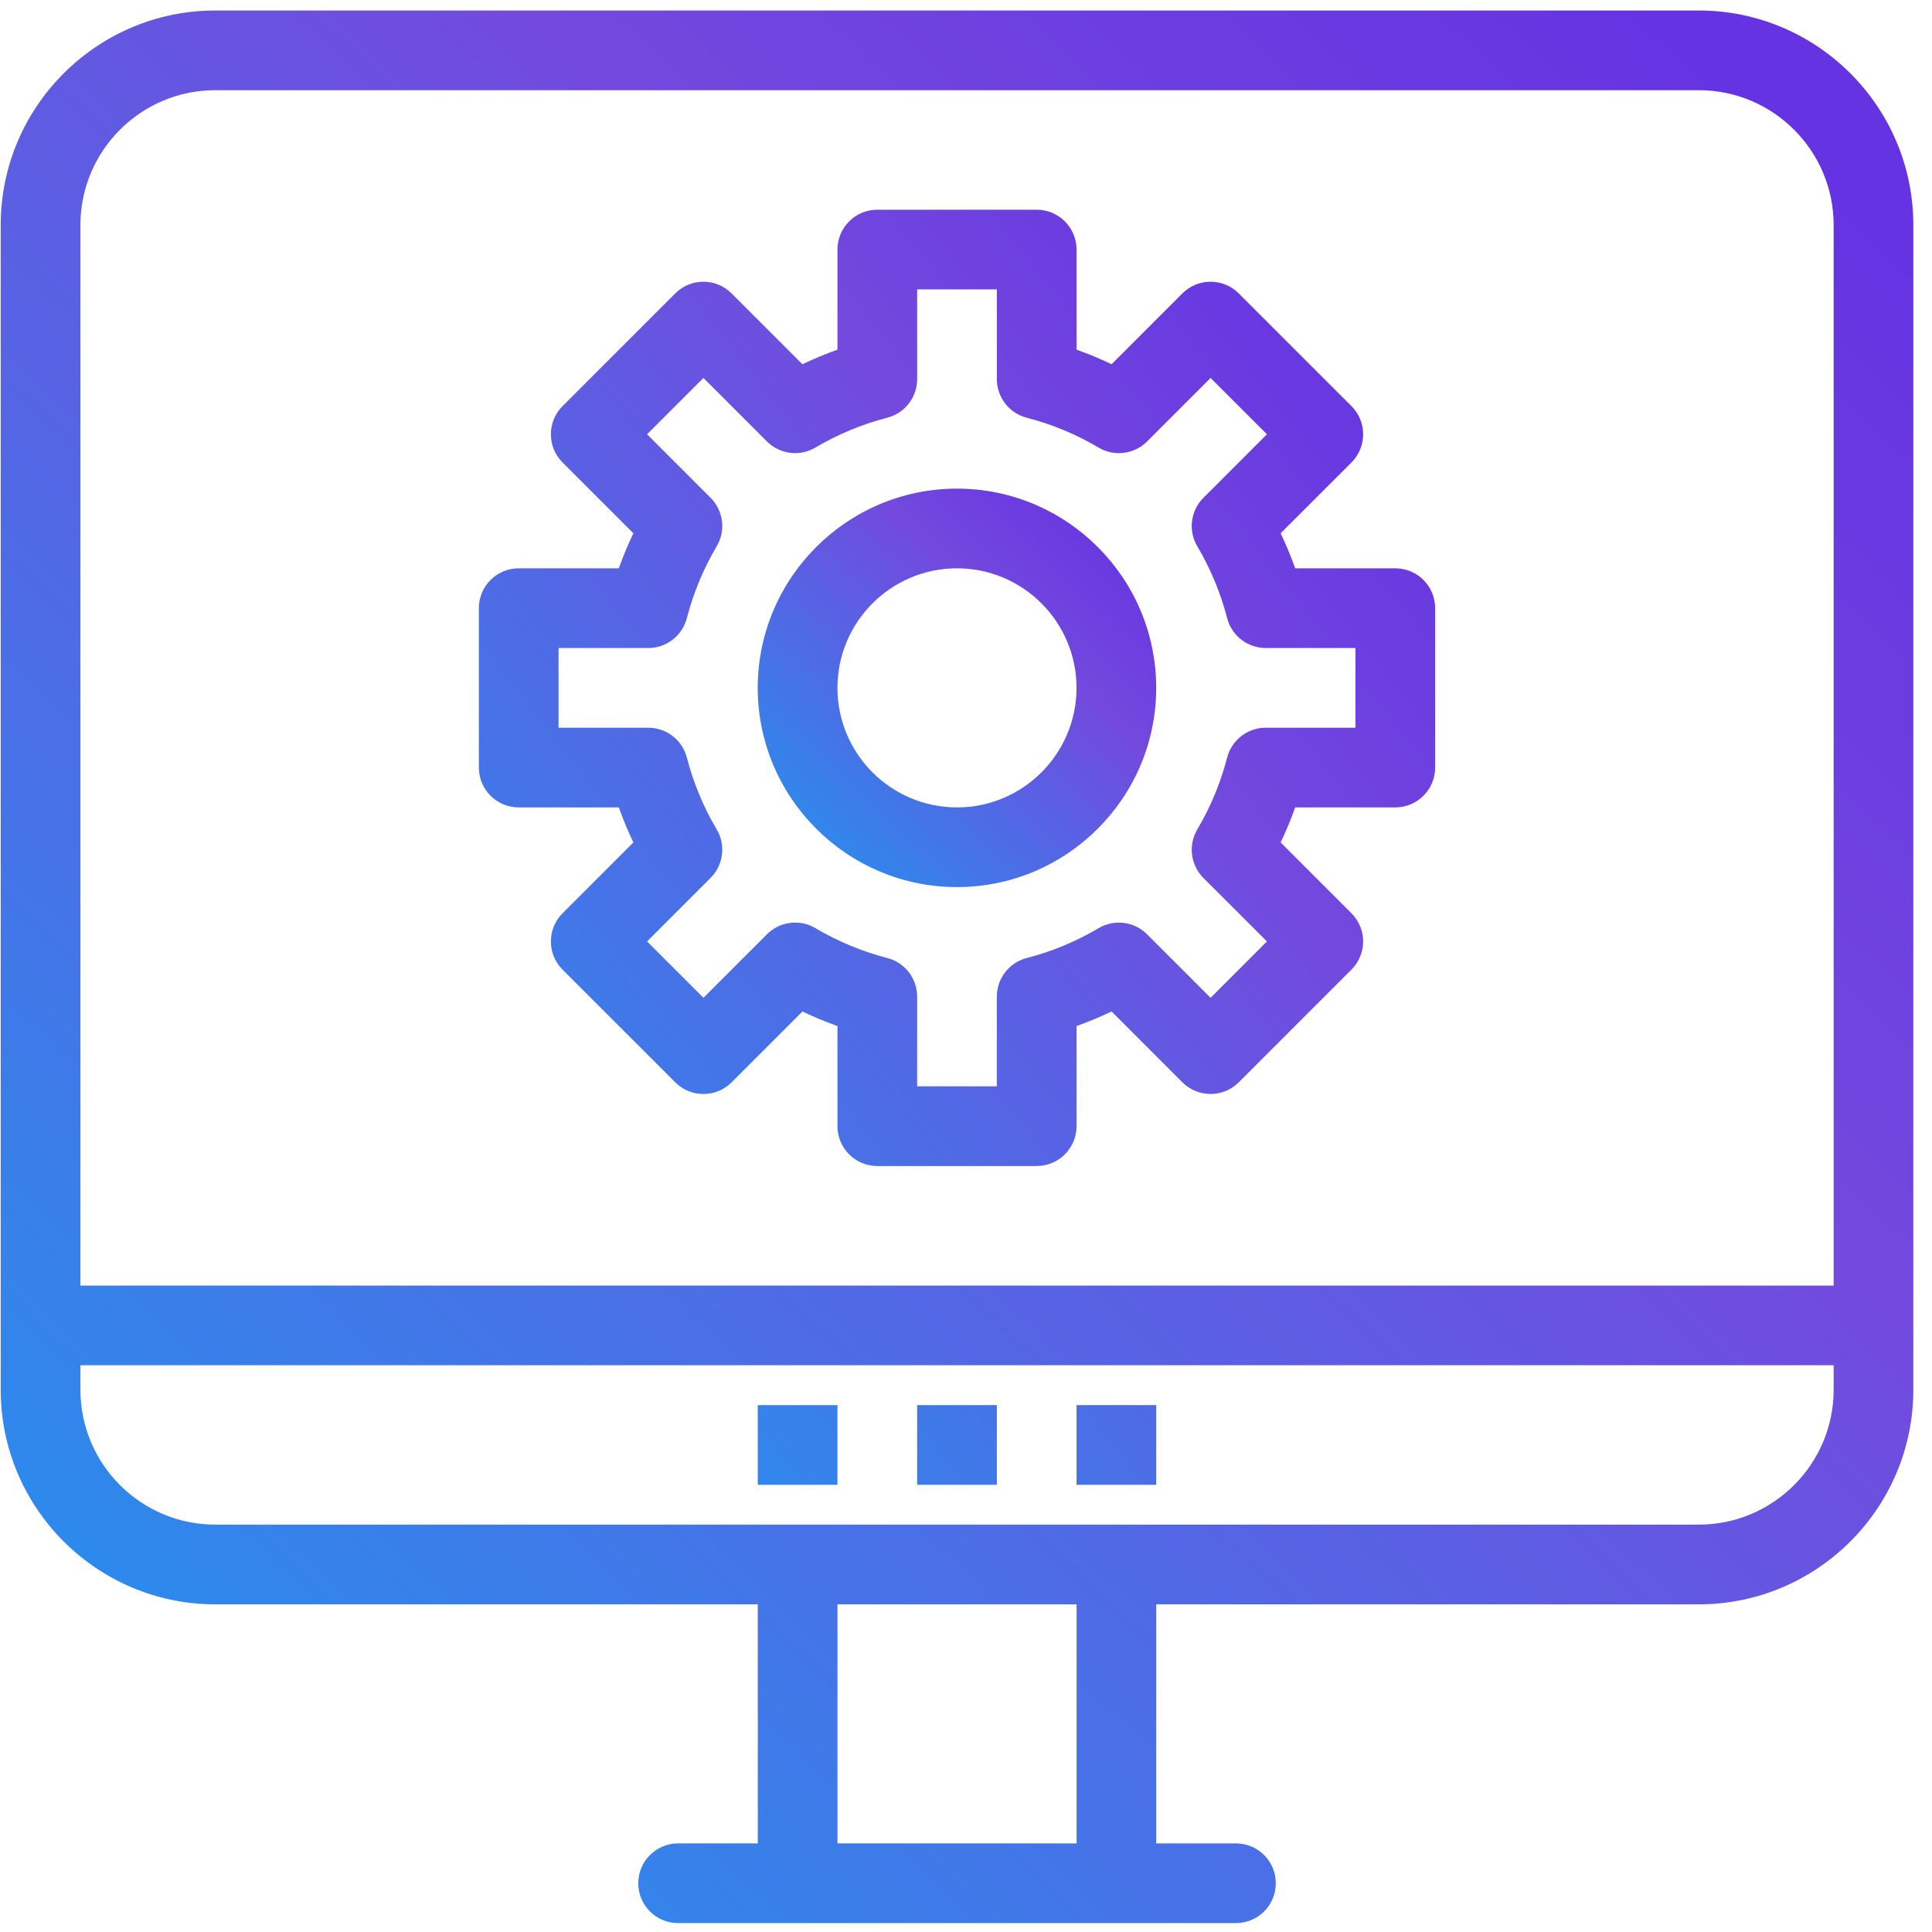
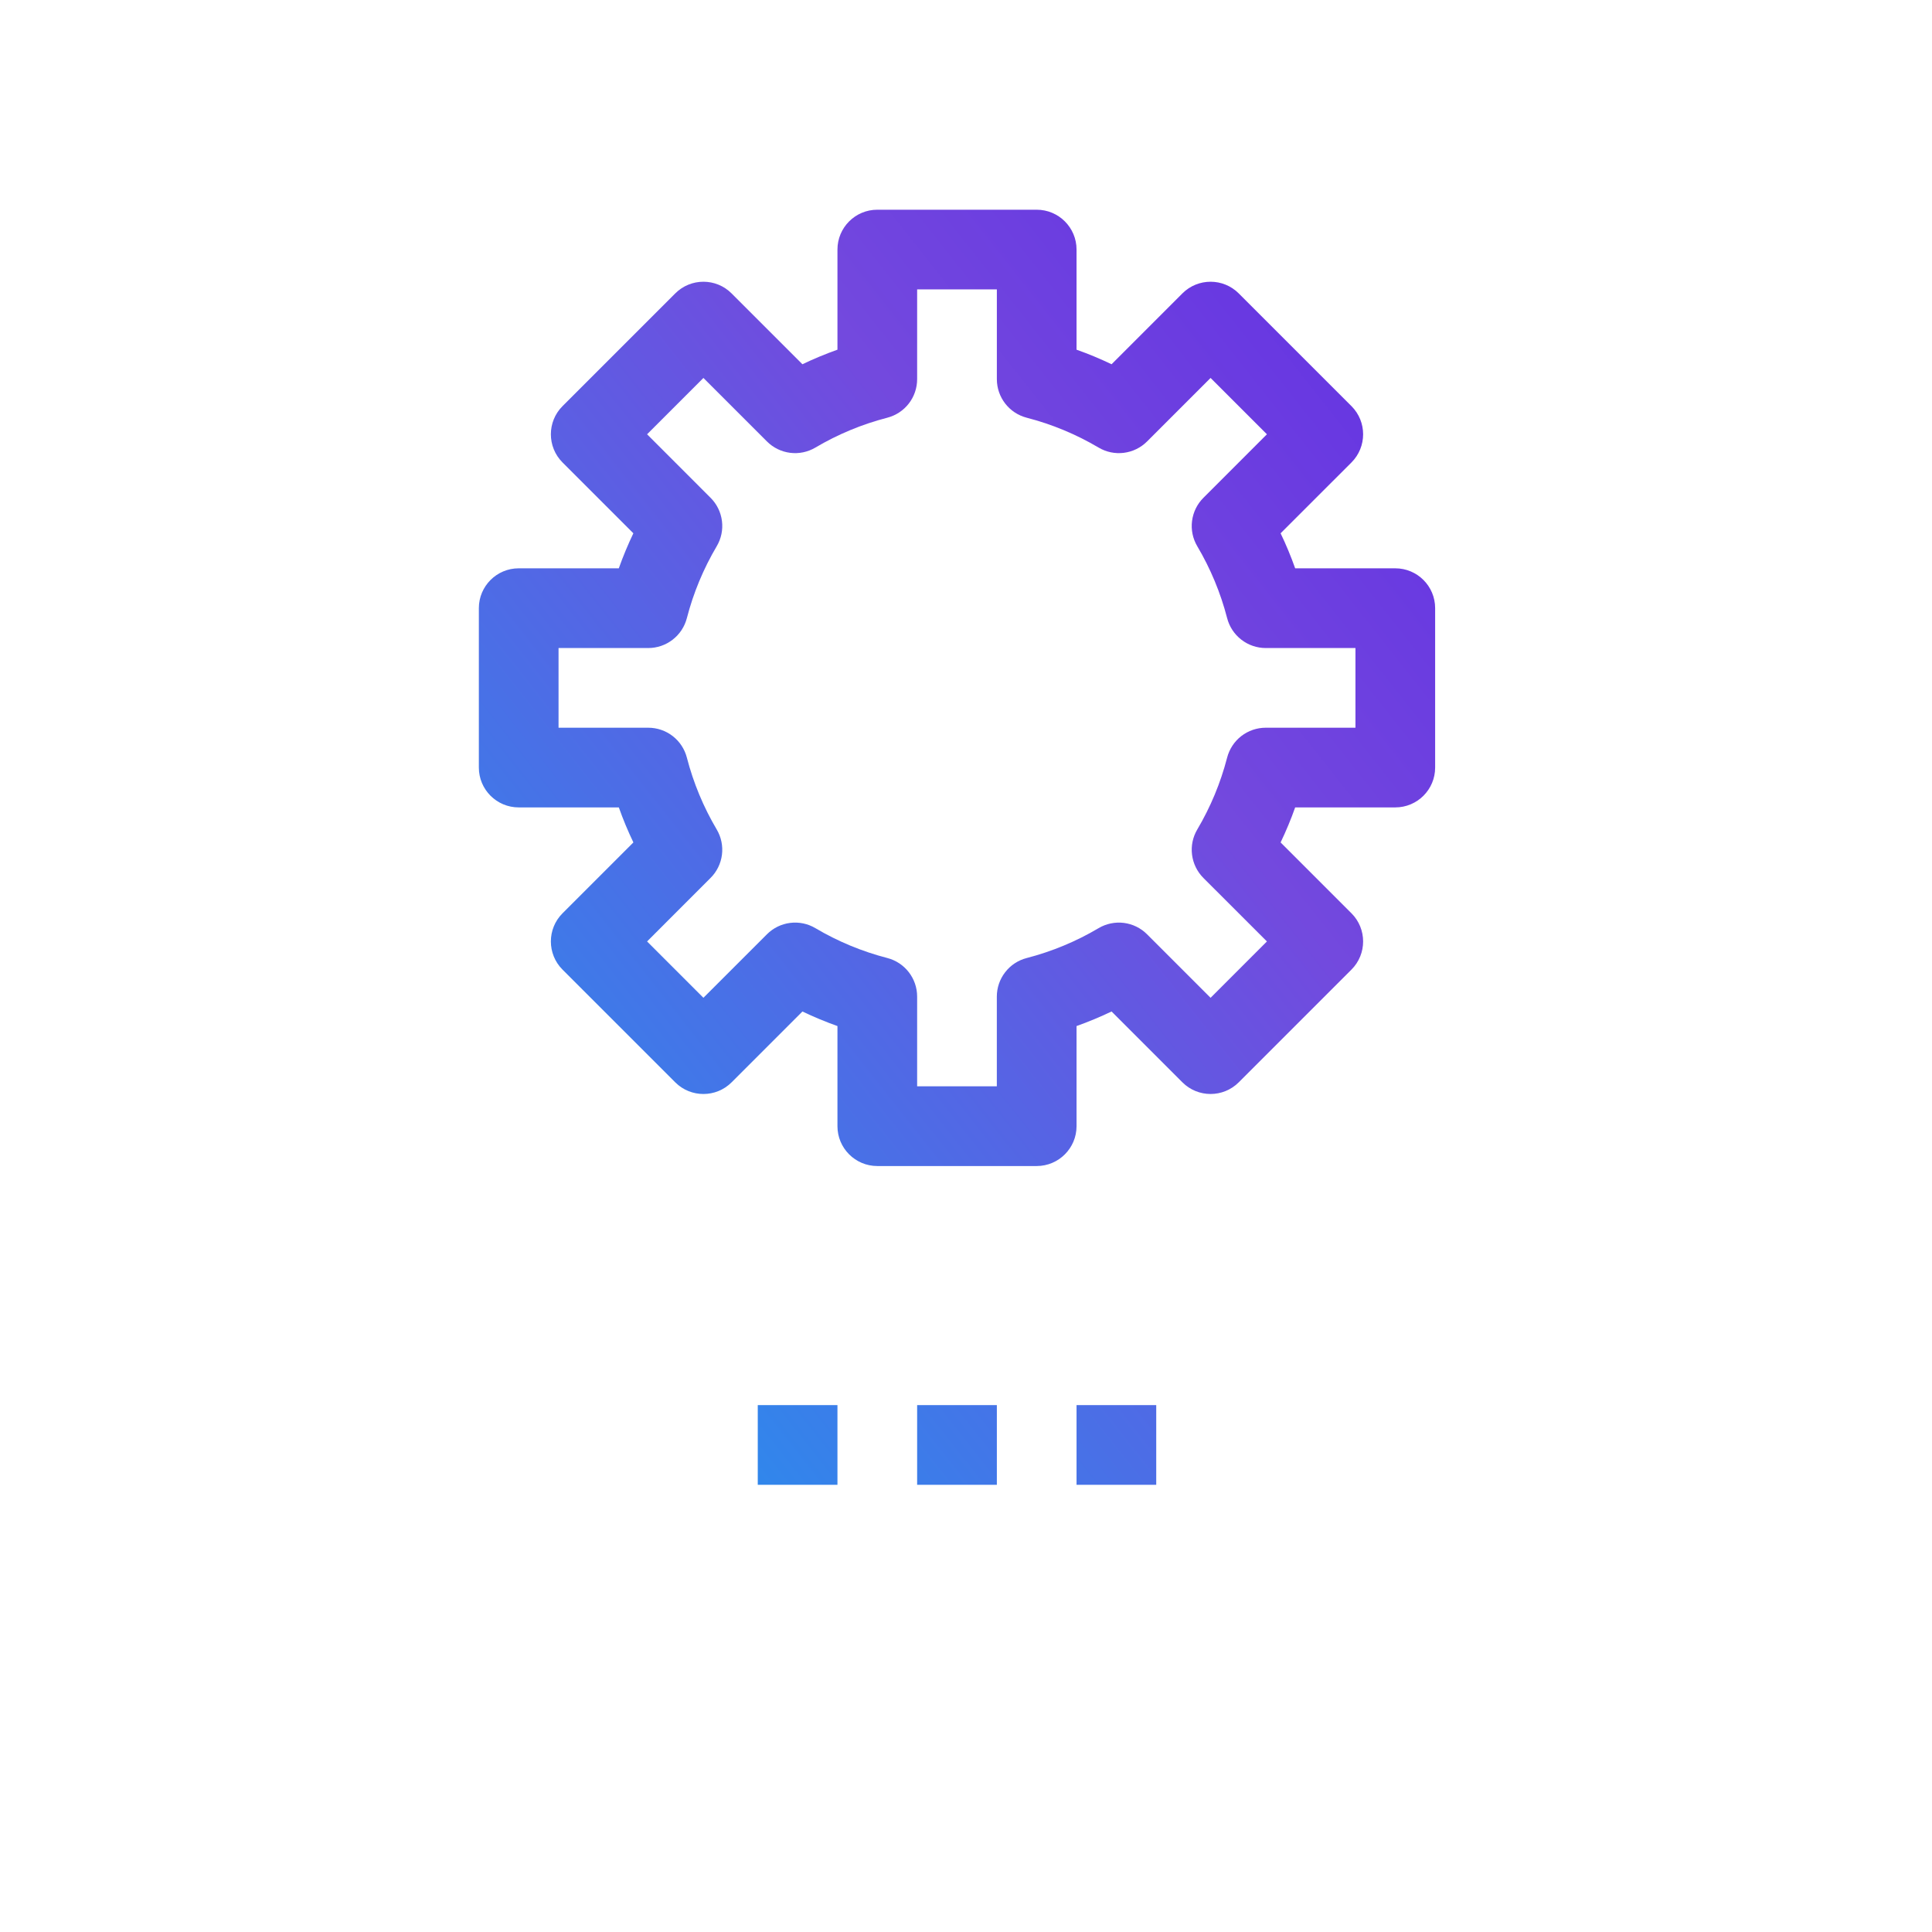
<svg xmlns="http://www.w3.org/2000/svg" width="69" height="69" viewBox="0 0 69 69" fill="none">
-   <path d="M60.67 0.375H7.689C3.463 0.375 0.025 3.812 0.025 8.038V49.634C0.025 53.86 3.463 57.298 7.689 57.298H27.064V65.836H24.218C23.432 65.836 22.795 66.473 22.795 67.259C22.795 68.045 23.432 68.682 24.218 68.682H44.141C44.927 68.682 45.564 68.045 45.564 67.259C45.564 66.473 44.927 65.836 44.141 65.836H41.295V57.298H60.67C64.895 57.298 68.333 53.86 68.333 49.634V8.038C68.333 3.812 64.895 0.375 60.67 0.375ZM7.689 3.221H60.67C63.326 3.221 65.487 5.382 65.487 8.038V45.913H2.872V8.038C2.872 5.382 5.032 3.221 7.689 3.221ZM38.449 65.836H29.91V57.298H38.449V65.836ZM60.67 54.451H7.689C5.032 54.451 2.872 52.291 2.872 49.634V48.759H65.487V49.634C65.487 52.291 63.326 54.451 60.67 54.451Z" fill="url(#paint0_linear_53_4913)" />
  <path d="M27.063 50.182H29.909V53.028H27.063V50.182ZM32.755 50.182H35.602V53.028H32.755V50.182ZM38.448 50.182H41.294V53.028H38.448V50.182ZM18.525 28.836H22.101C22.252 29.262 22.425 29.679 22.621 30.087L20.091 32.617C19.535 33.172 19.535 34.074 20.091 34.63L24.116 38.655C24.671 39.21 25.573 39.21 26.128 38.655L28.658 36.125C29.066 36.32 29.483 36.494 29.909 36.645V40.221C29.909 41.006 30.546 41.644 31.332 41.644H37.025C37.81 41.644 38.448 41.006 38.448 40.221V36.645C38.874 36.493 39.291 36.32 39.699 36.124L42.228 38.654C42.784 39.21 43.685 39.21 44.241 38.654L48.266 34.629C48.822 34.074 48.822 33.172 48.266 32.617L45.736 30.087C45.932 29.679 46.105 29.262 46.256 28.836H49.832C50.618 28.836 51.255 28.199 51.255 27.413V21.72C51.255 20.934 50.618 20.297 49.832 20.297H46.256C46.105 19.871 45.932 19.454 45.736 19.046L48.266 16.517C48.822 15.961 48.822 15.059 48.266 14.504L44.241 10.479C43.685 9.923 42.785 9.923 42.228 10.479L39.699 13.009C39.291 12.813 38.874 12.64 38.448 12.489V8.913C38.448 8.127 37.81 7.49 37.025 7.49H31.332C30.546 7.49 29.909 8.127 29.909 8.913V12.489C29.483 12.64 29.066 12.813 28.658 13.009L26.128 10.479C25.573 9.923 24.671 9.923 24.116 10.479L20.091 14.504C19.535 15.059 19.535 15.961 20.091 16.517L22.62 19.046C22.425 19.454 22.252 19.871 22.1 20.297H18.525C17.739 20.297 17.102 20.934 17.102 21.72V27.413C17.102 28.199 17.739 28.836 18.525 28.836ZM19.948 23.144H23.153C23.468 23.144 23.775 23.039 24.024 22.845C24.274 22.652 24.452 22.381 24.531 22.075C24.764 21.174 25.123 20.31 25.597 19.509C25.758 19.237 25.824 18.92 25.784 18.607C25.744 18.293 25.602 18.002 25.378 17.779L23.11 15.51L25.122 13.498L27.391 15.766C27.614 15.99 27.905 16.132 28.218 16.172C28.531 16.212 28.849 16.146 29.121 15.985C29.922 15.511 30.786 15.152 31.687 14.919C31.993 14.84 32.264 14.662 32.457 14.413C32.651 14.163 32.755 13.856 32.755 13.541V10.336H35.602V13.541C35.602 14.19 36.041 14.757 36.67 14.919C37.571 15.152 38.435 15.511 39.236 15.985C39.508 16.146 39.825 16.212 40.139 16.172C40.452 16.132 40.743 15.99 40.966 15.767L43.235 13.498L45.247 15.51L42.979 17.779C42.755 18.002 42.613 18.293 42.573 18.607C42.533 18.92 42.599 19.237 42.76 19.509C43.234 20.31 43.593 21.174 43.826 22.075C43.905 22.381 44.083 22.652 44.333 22.845C44.582 23.039 44.889 23.144 45.205 23.144H48.409V25.99H45.204C44.889 25.99 44.582 26.095 44.332 26.288C44.083 26.482 43.905 26.753 43.826 27.058C43.593 27.959 43.234 28.823 42.76 29.624C42.599 29.896 42.533 30.213 42.573 30.527C42.613 30.84 42.755 31.131 42.978 31.355L45.247 33.623L43.235 35.636L40.966 33.367C40.743 33.144 40.452 33.001 40.138 32.961C39.825 32.922 39.508 32.987 39.236 33.148C38.435 33.623 37.571 33.981 36.67 34.215C36.364 34.293 36.093 34.471 35.9 34.721C35.706 34.97 35.601 35.277 35.601 35.593V38.797H32.755V35.593C32.755 34.943 32.316 34.376 31.687 34.214C30.786 33.981 29.922 33.622 29.121 33.148C28.849 32.987 28.532 32.921 28.218 32.961C27.905 33.001 27.614 33.143 27.391 33.367L25.122 35.635L23.11 33.623L25.378 31.354C25.602 31.131 25.744 30.84 25.784 30.526C25.823 30.213 25.758 29.896 25.597 29.624C25.123 28.823 24.764 27.959 24.531 27.058C24.452 26.752 24.274 26.481 24.024 26.288C23.775 26.095 23.468 25.99 23.153 25.99H19.948V23.144Z" fill="url(#paint1_linear_53_4913)" />
-   <path d="M34.178 31.682C38.101 31.682 41.293 28.49 41.293 24.567C41.293 20.643 38.101 17.451 34.178 17.451C30.255 17.451 27.062 20.643 27.062 24.567C27.062 28.49 30.255 31.682 34.178 31.682ZM34.178 20.297C36.532 20.297 38.447 22.212 38.447 24.567C38.447 26.921 36.532 28.836 34.178 28.836C31.824 28.836 29.909 26.921 29.909 24.567C29.909 22.212 31.824 20.297 34.178 20.297Z" fill="url(#paint2_linear_53_4913)" />
  <defs>
    <linearGradient id="paint0_linear_53_4913" x1="81.038" y1="-15.883" x2="-31.191" y2="102.221" gradientUnits="userSpaceOnUse">
      <stop offset="0.163" stop-color="#6533E2" />
      <stop offset="0.334" stop-color="#7349DE" />
      <stop offset="0.715" stop-color="#1F97EF" />
      <stop offset="1" stop-color="#57A1D7" />
    </linearGradient>
    <linearGradient id="paint1_linear_53_4913" x1="57.608" y1="-3.348" x2="-15.259" y2="54.162" gradientUnits="userSpaceOnUse">
      <stop offset="0.163" stop-color="#6533E2" />
      <stop offset="0.334" stop-color="#7349DE" />
      <stop offset="0.715" stop-color="#1F97EF" />
      <stop offset="1" stop-color="#57A1D7" />
    </linearGradient>
    <linearGradient id="paint2_linear_53_4913" x1="43.94" y1="14.064" x2="20.559" y2="38.669" gradientUnits="userSpaceOnUse">
      <stop offset="0.163" stop-color="#6533E2" />
      <stop offset="0.334" stop-color="#7349DE" />
      <stop offset="0.715" stop-color="#1F97EF" />
      <stop offset="1" stop-color="#57A1D7" />
    </linearGradient>
  </defs>
</svg>